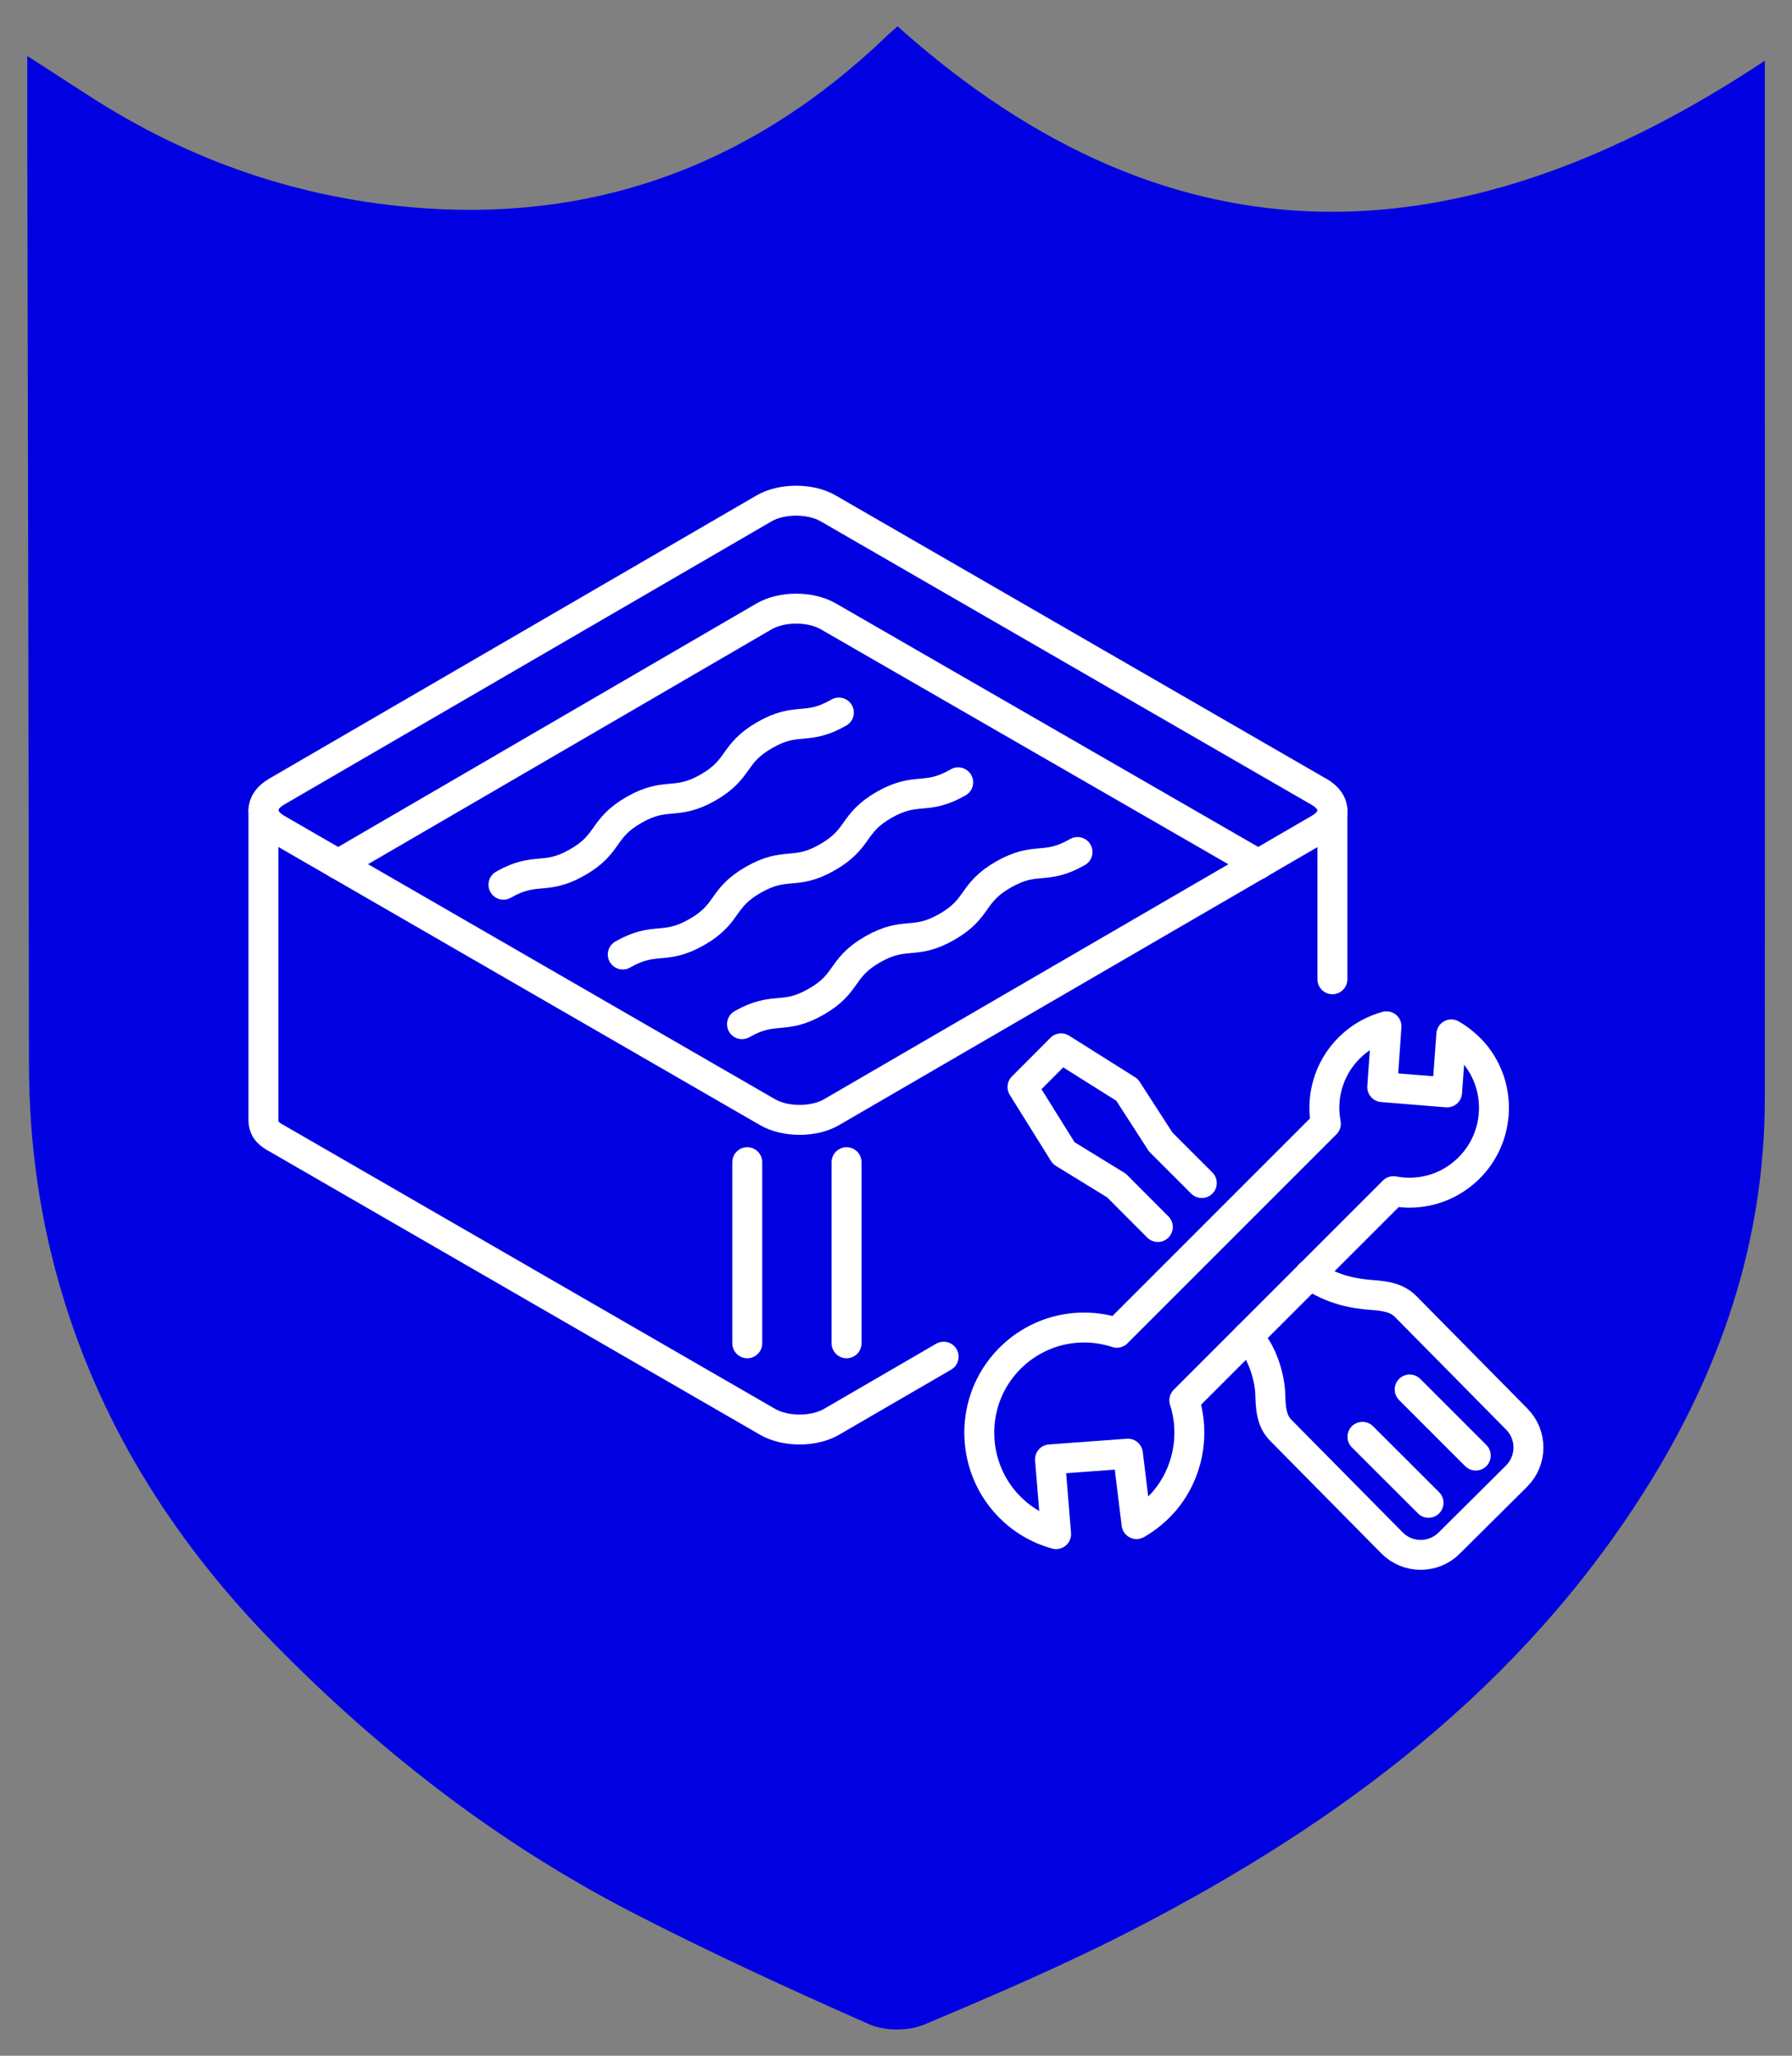
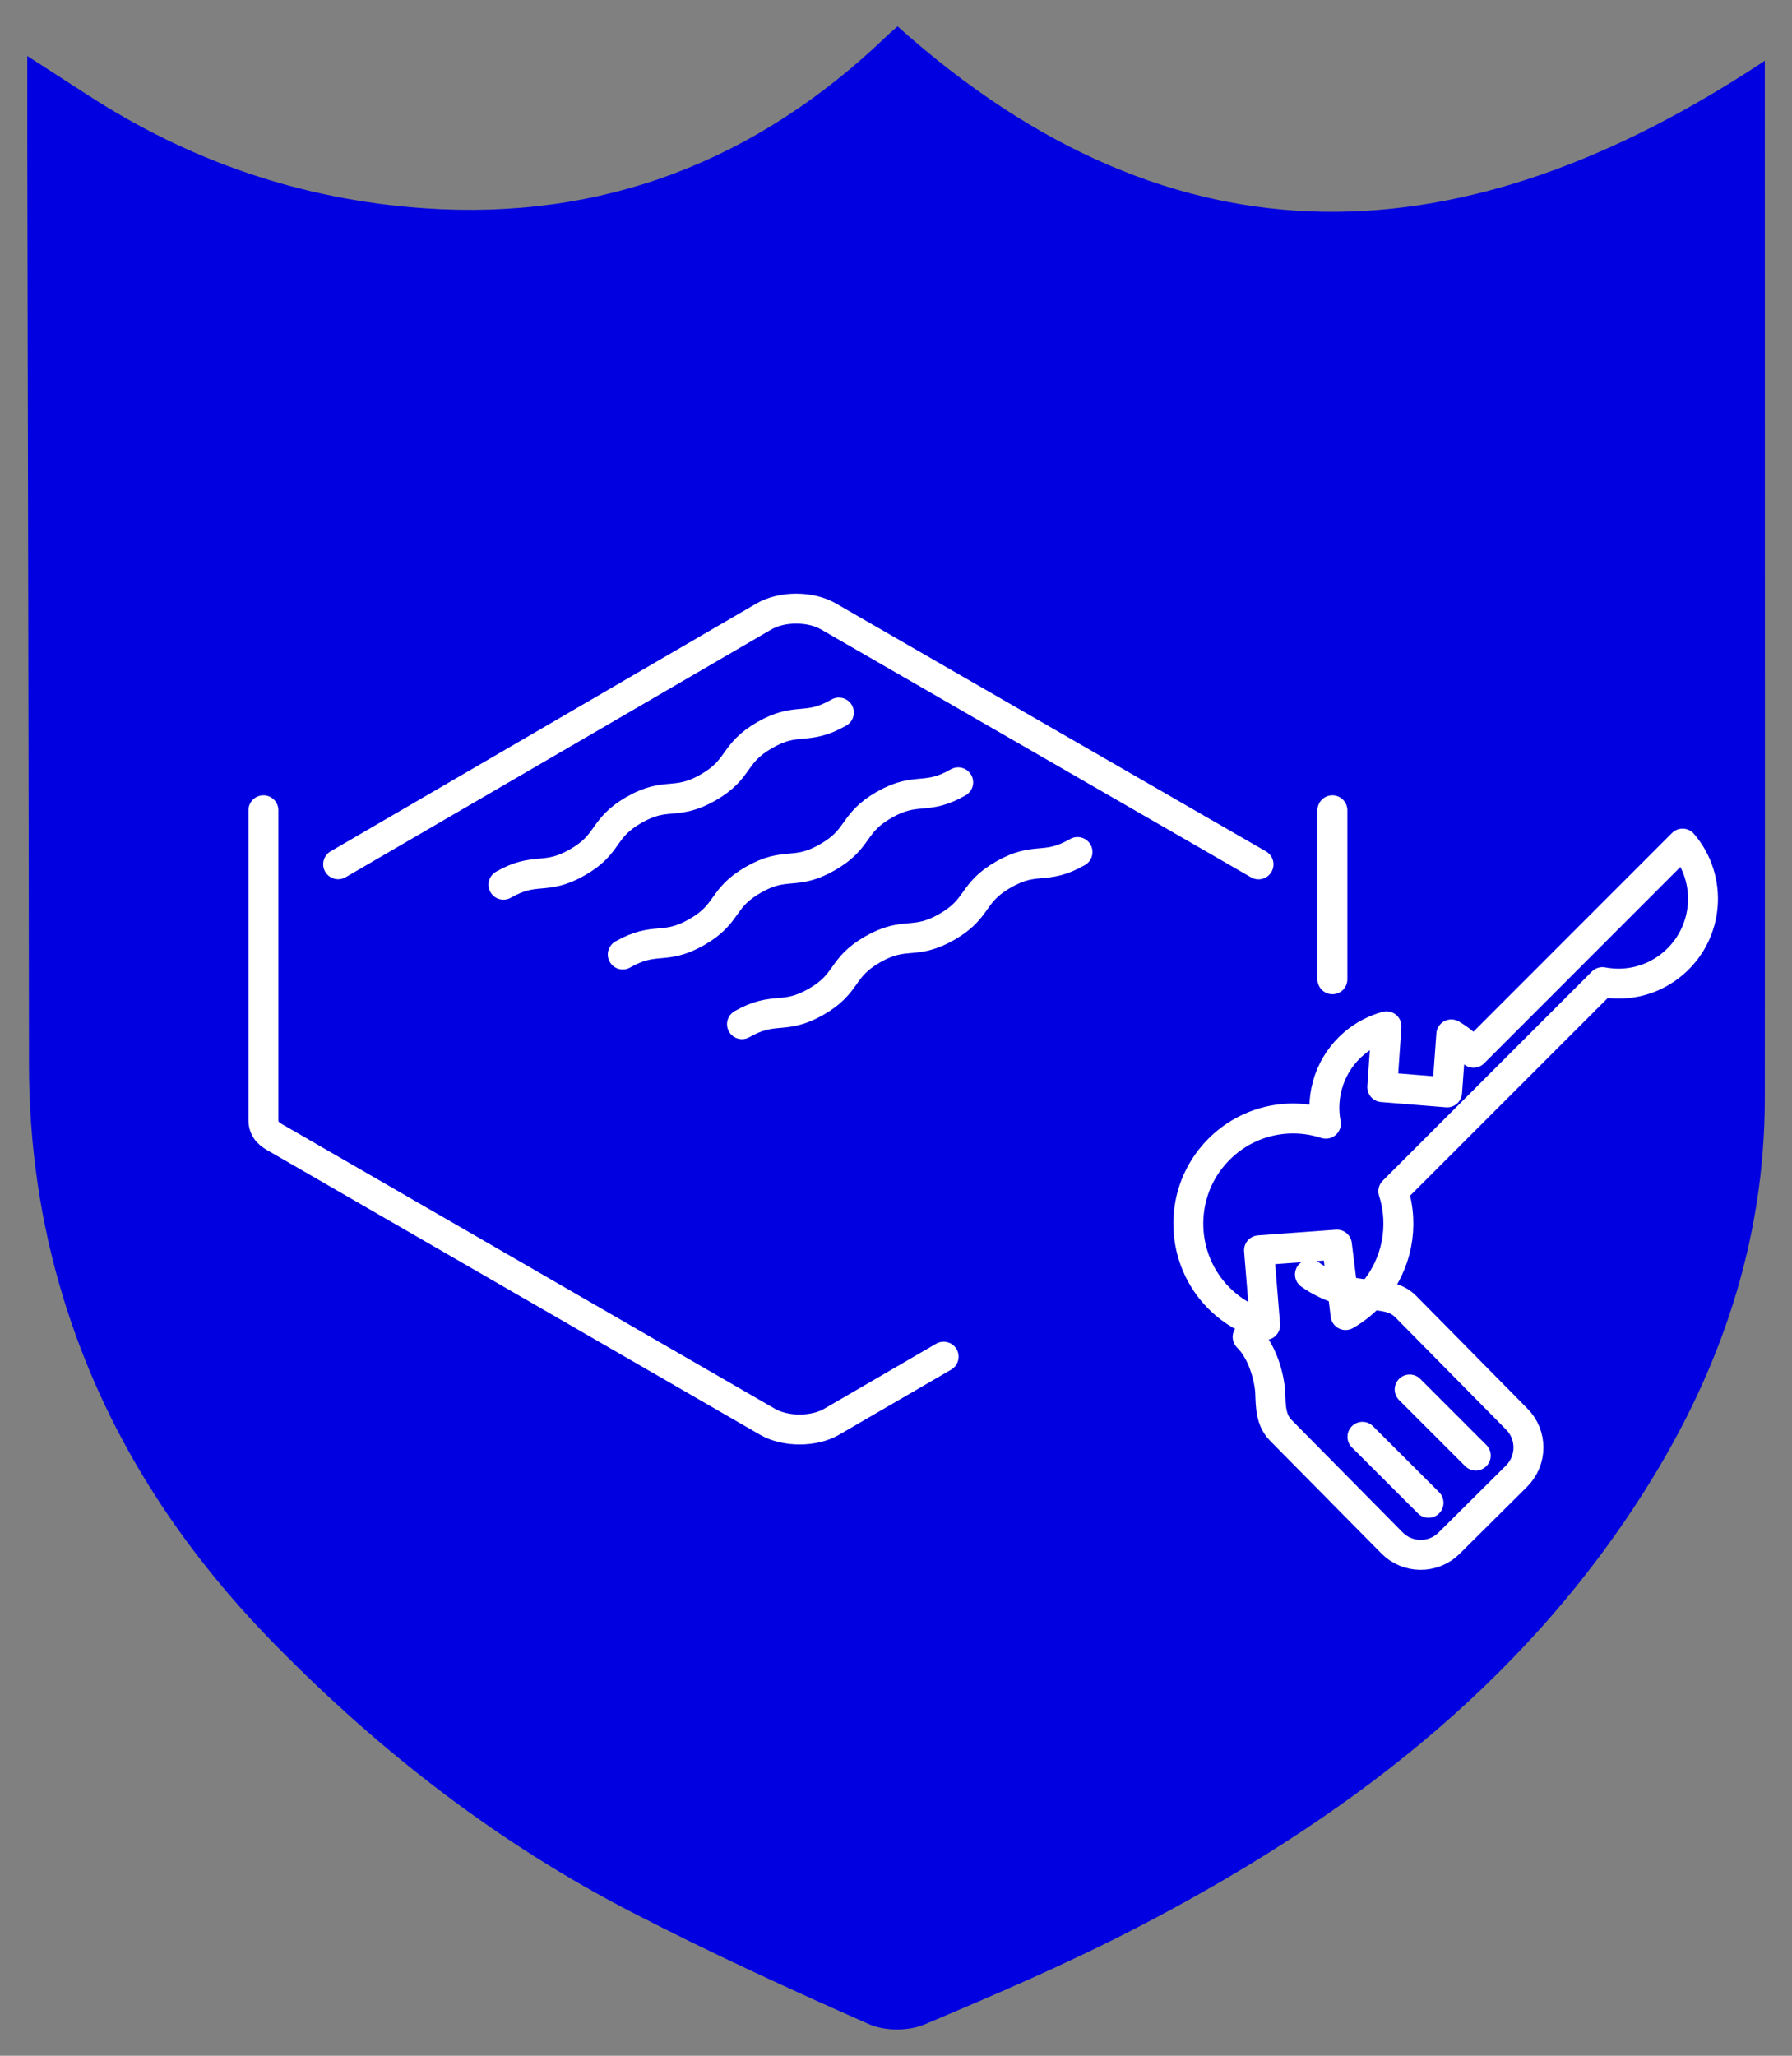
<svg xmlns="http://www.w3.org/2000/svg" id="Layer_1" viewBox="0 0 170 195">
  <rect x="0" y="0" width="170" height="195" fill="#808080" stroke="none" />
  <defs>
    <style>.cls-1{fill:#0000e0;stroke-width:0px;}.cls-2{fill:none;stroke:#fff;stroke-linecap:round;stroke-linejoin:round;stroke-width:2.84px;}</style>
  </defs>
  <path class="cls-1" d="M167.42,5.75v2.4c0,32.03.02,64.05,0,96.08-.01,13.5-4.19,25.76-11.34,37.09-11.82,18.74-28.84,31.48-48.15,41.49-6.57,3.41-13.39,6.34-20.22,9.22-1.51.64-3.77.64-5.26-.02-7.61-3.36-15.19-6.84-22.58-10.66-12.64-6.53-23.78-15.17-33.73-25.3-9.23-9.39-16.23-20.19-20.12-32.9-2.23-7.28-3.27-14.68-3.27-22.28-.03-29.06-.1-58.13-.16-87.19,0-2.62,0-5.24,0-8.37,2.23,1.44,3.96,2.55,5.7,3.68,9.71,6.31,20.33,9.95,31.89,10.76,17.1,1.2,31.66-4.54,43.95-16.34.33-.32.68-.61,1.02-.91,26.47,23.71,53.89,22.1,82.29,3.25Z" />
  <path class="cls-2" d="M47.76,83.92c3.1-1.77,3.91-.35,7.01-2.12,3.1-1.77,2.28-3.2,5.38-4.98,3.1-1.77,3.92-.35,7.02-2.12,3.1-1.78,2.28-3.2,5.39-4.98,3.1-1.78,3.92-.35,7.02-2.13" />
  <path class="cls-2" d="M70.39,97.15c3.1-1.77,3.92-.35,7.02-2.12,3.1-1.77,2.28-3.2,5.38-4.98,3.1-1.77,3.92-.35,7.02-2.12,3.11-1.78,2.28-3.2,5.39-4.98,3.11-1.78,3.92-.35,7.02-2.13" />
  <path class="cls-2" d="M59.08,90.54c3.1-1.77,3.91-.35,7.01-2.12,3.1-1.77,2.28-3.2,5.38-4.97,3.1-1.78,3.92-.35,7.02-2.13,3.11-1.78,2.29-3.2,5.39-4.98,3.11-1.77,3.92-.35,7.02-2.13" />
-   <path class="cls-2" d="M125.14,75.11c1.68.97,1.69,2.54,0,3.51l-46.26,26.88c-1.67.97-4.38.97-6.06,0l-46.57-26.89c-1.67-.97-1.68-2.54-.02-3.51l46.26-26.88c1.68-.97,4.39-.97,6.07,0l46.57,26.89Z" />
  <path class="cls-2" d="M32.08,81.98l40.42-23.52c1.68-.97,4.39-.97,6.07,0l40.82,23.53" />
  <path class="cls-2" d="M89.52,128.69l-10.64,6.18c-1.67.97-4.38.97-6.06,0l-46.57-26.89c-.58-.32-1.26-.72-1.26-1.75v-29.37" />
  <line class="cls-2" x1="126.4" y1="76.86" x2="126.4" y2="92.89" />
-   <line class="cls-2" x1="70.89" y1="110.24" x2="70.89" y2="127.42" />
-   <line class="cls-2" x1="80.31" y1="110.24" x2="80.31" y2="127.42" />
  <path class="cls-2" d="M118.36,126.82c1.43,1.4,2.07,3.88,2.14,5.28.05,1.28.04,2.61,1.01,3.58l10.54,10.67c1.49,1.51,3.93,1.52,5.43.02l6.38-6.34c1.51-1.5,1.52-3.93.02-5.43l-10.54-10.68c-.9-.9-2.12-1-3.3-1.09-1.49-.12-3.66-.45-5.77-1.94" />
  <line class="cls-2" x1="129.25" y1="136.29" x2="135.52" y2="142.55" />
  <line class="cls-2" x1="133.73" y1="131.8" x2="140" y2="138.07" />
-   <path class="cls-2" d="M139.79,99.86c-.6-.69-1.31-1.27-2.11-1.74l-.4,5.5-6.15-.5.4-5.77c-1.15.32-2.19.87-3.09,1.64-2.19,1.87-3.2,4.77-2.66,7.6l-19.83,19.83c-3.85-1.25-8.02-.09-10.66,2.99-3.38,3.94-3.14,9.88.51,13.55,1.85,1.86,3.83,2.4,4.39,2.56l-.58-7.09,7.39-.54.82,6.68c1-.57,1.88-1.31,2.62-2.16,2.25-2.63,2.97-6.28,1.91-9.58l19.84-19.84c2.42.46,4.87-.19,6.73-1.79,3.37-2.89,3.76-7.98.87-11.35Z" />
-   <polyline class="cls-2" points="114.01 112.22 110.11 108.32 106.92 103.38 100.66 99.44 97 103.11 100.91 109.38 105.91 112.45 109.84 116.39" />
+   <path class="cls-2" d="M139.79,99.86c-.6-.69-1.31-1.27-2.11-1.74l-.4,5.5-6.15-.5.4-5.77c-1.15.32-2.19.87-3.09,1.64-2.19,1.87-3.2,4.77-2.66,7.6c-3.85-1.25-8.02-.09-10.66,2.99-3.38,3.94-3.14,9.88.51,13.55,1.85,1.86,3.83,2.4,4.39,2.56l-.58-7.09,7.39-.54.82,6.68c1-.57,1.88-1.31,2.62-2.16,2.25-2.63,2.97-6.28,1.91-9.58l19.84-19.84c2.42.46,4.87-.19,6.73-1.79,3.37-2.89,3.76-7.98.87-11.35Z" />
</svg>